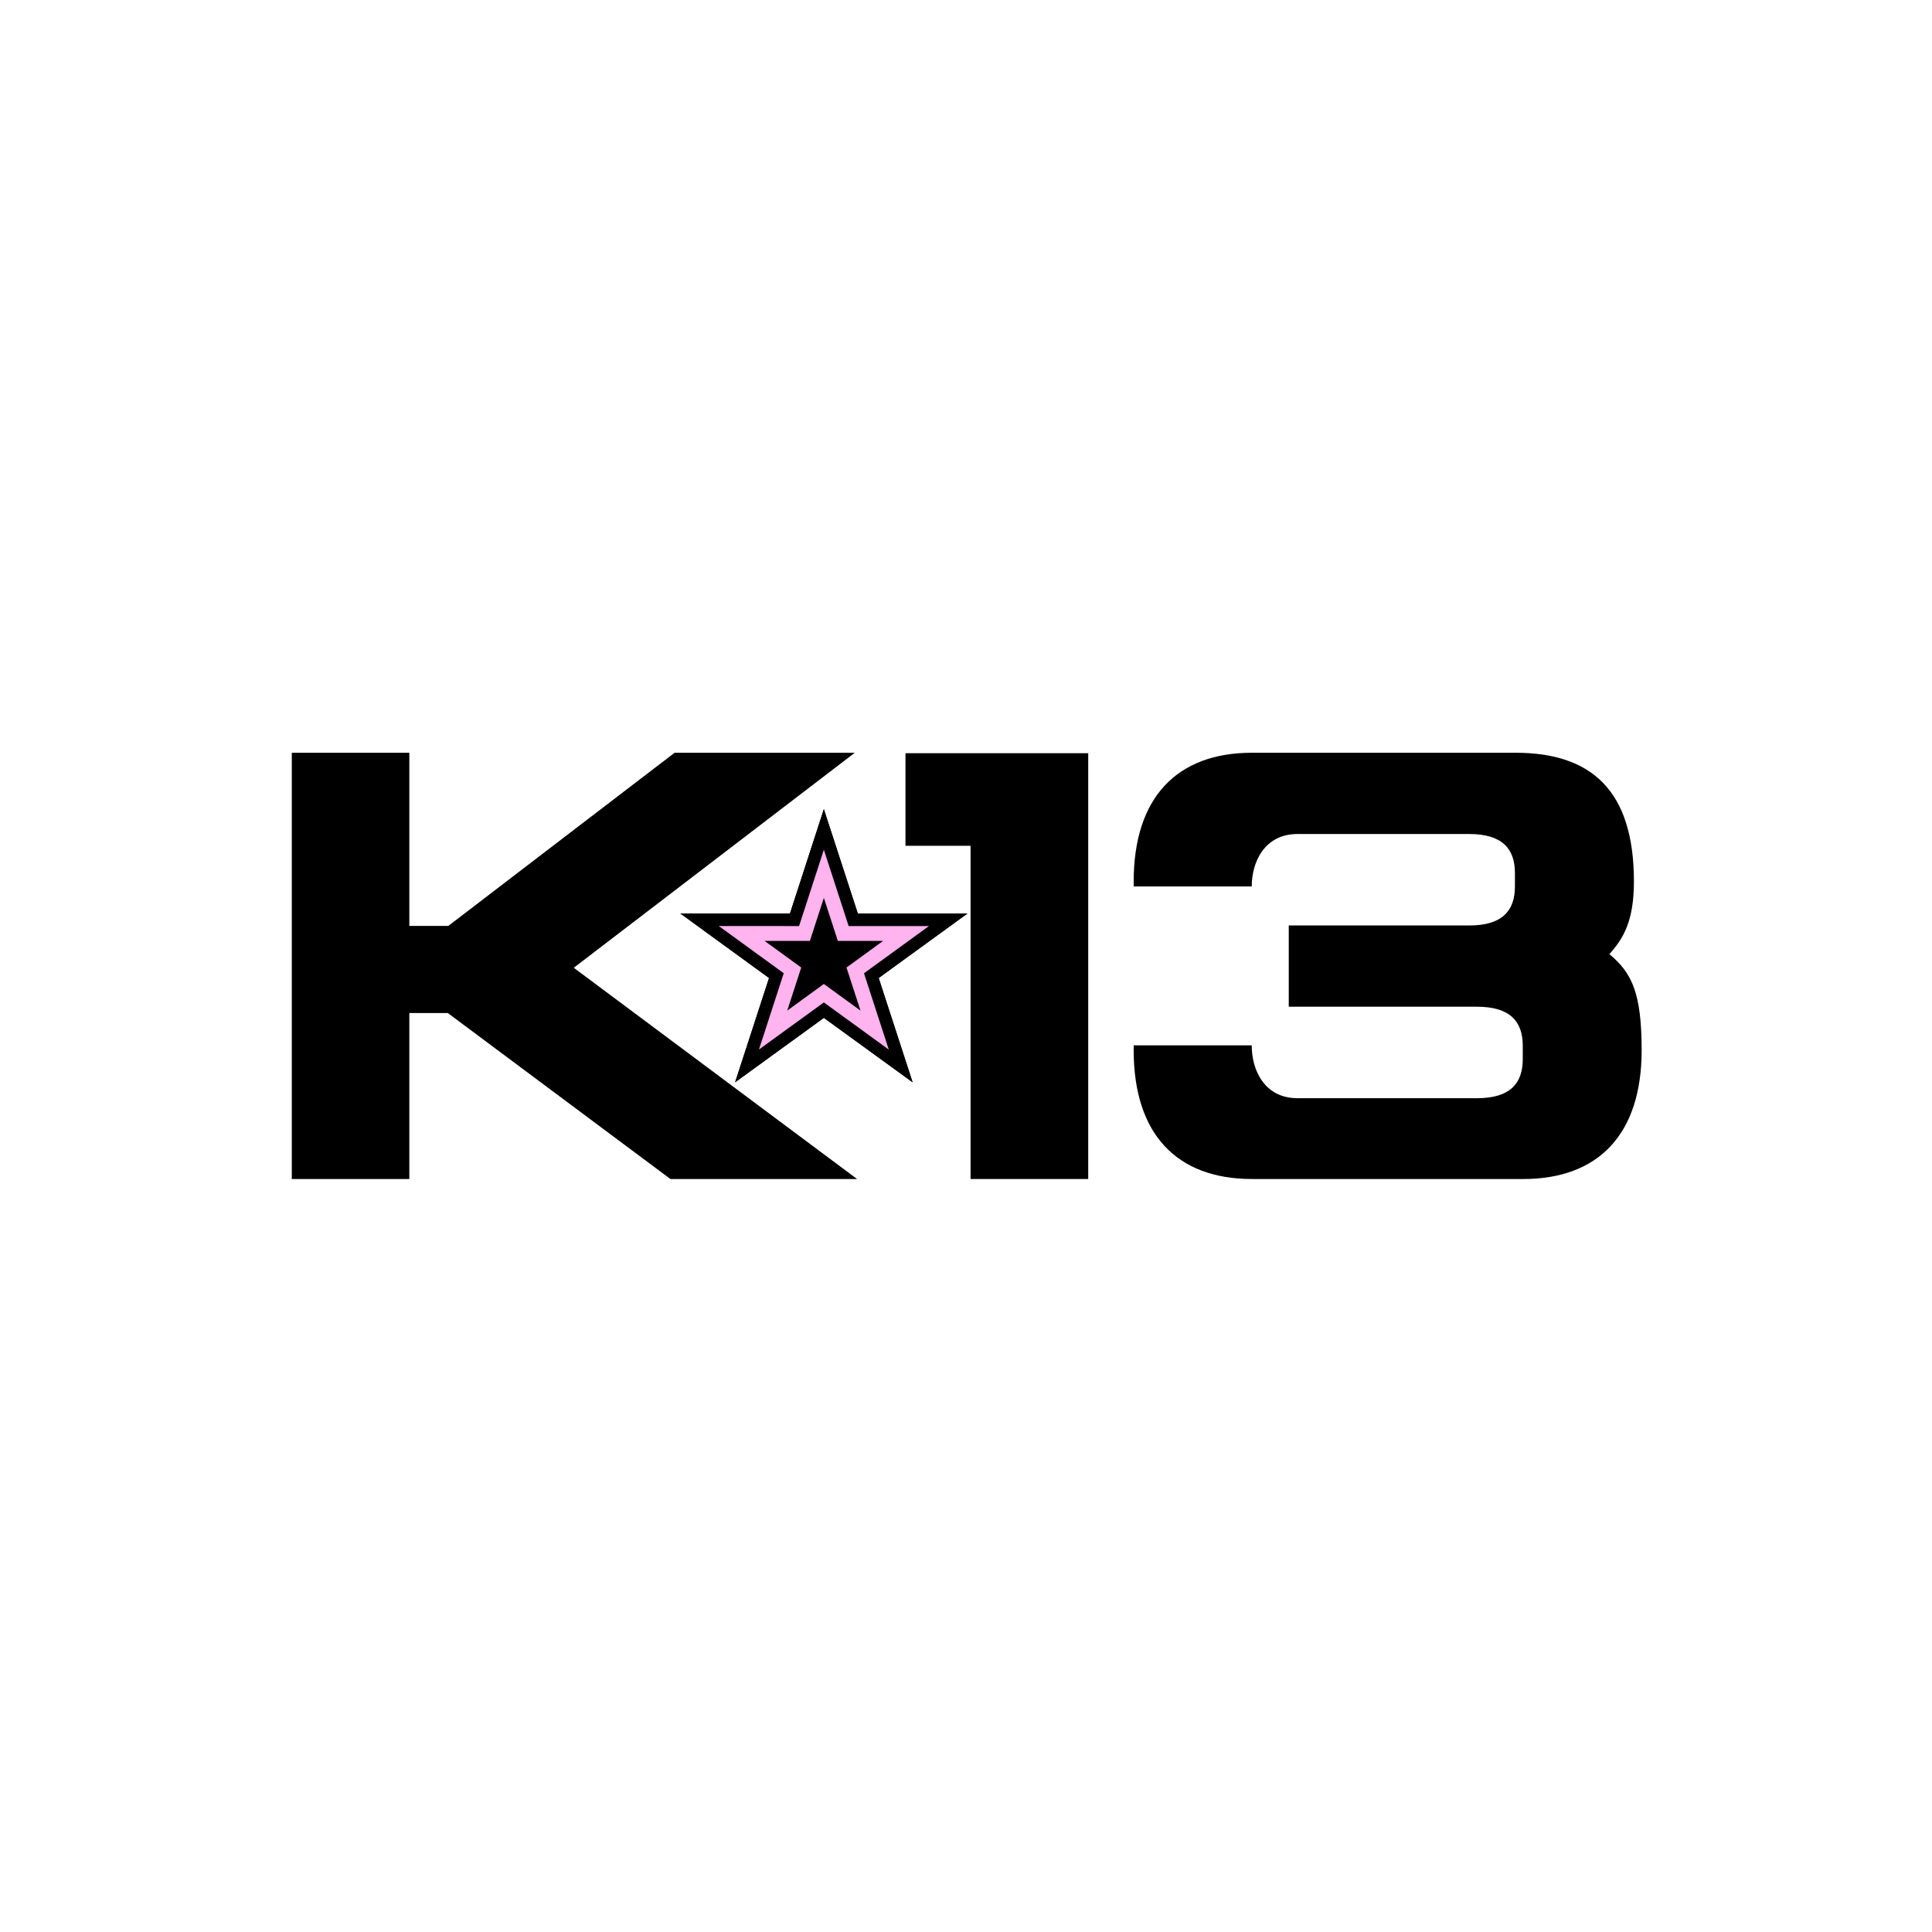
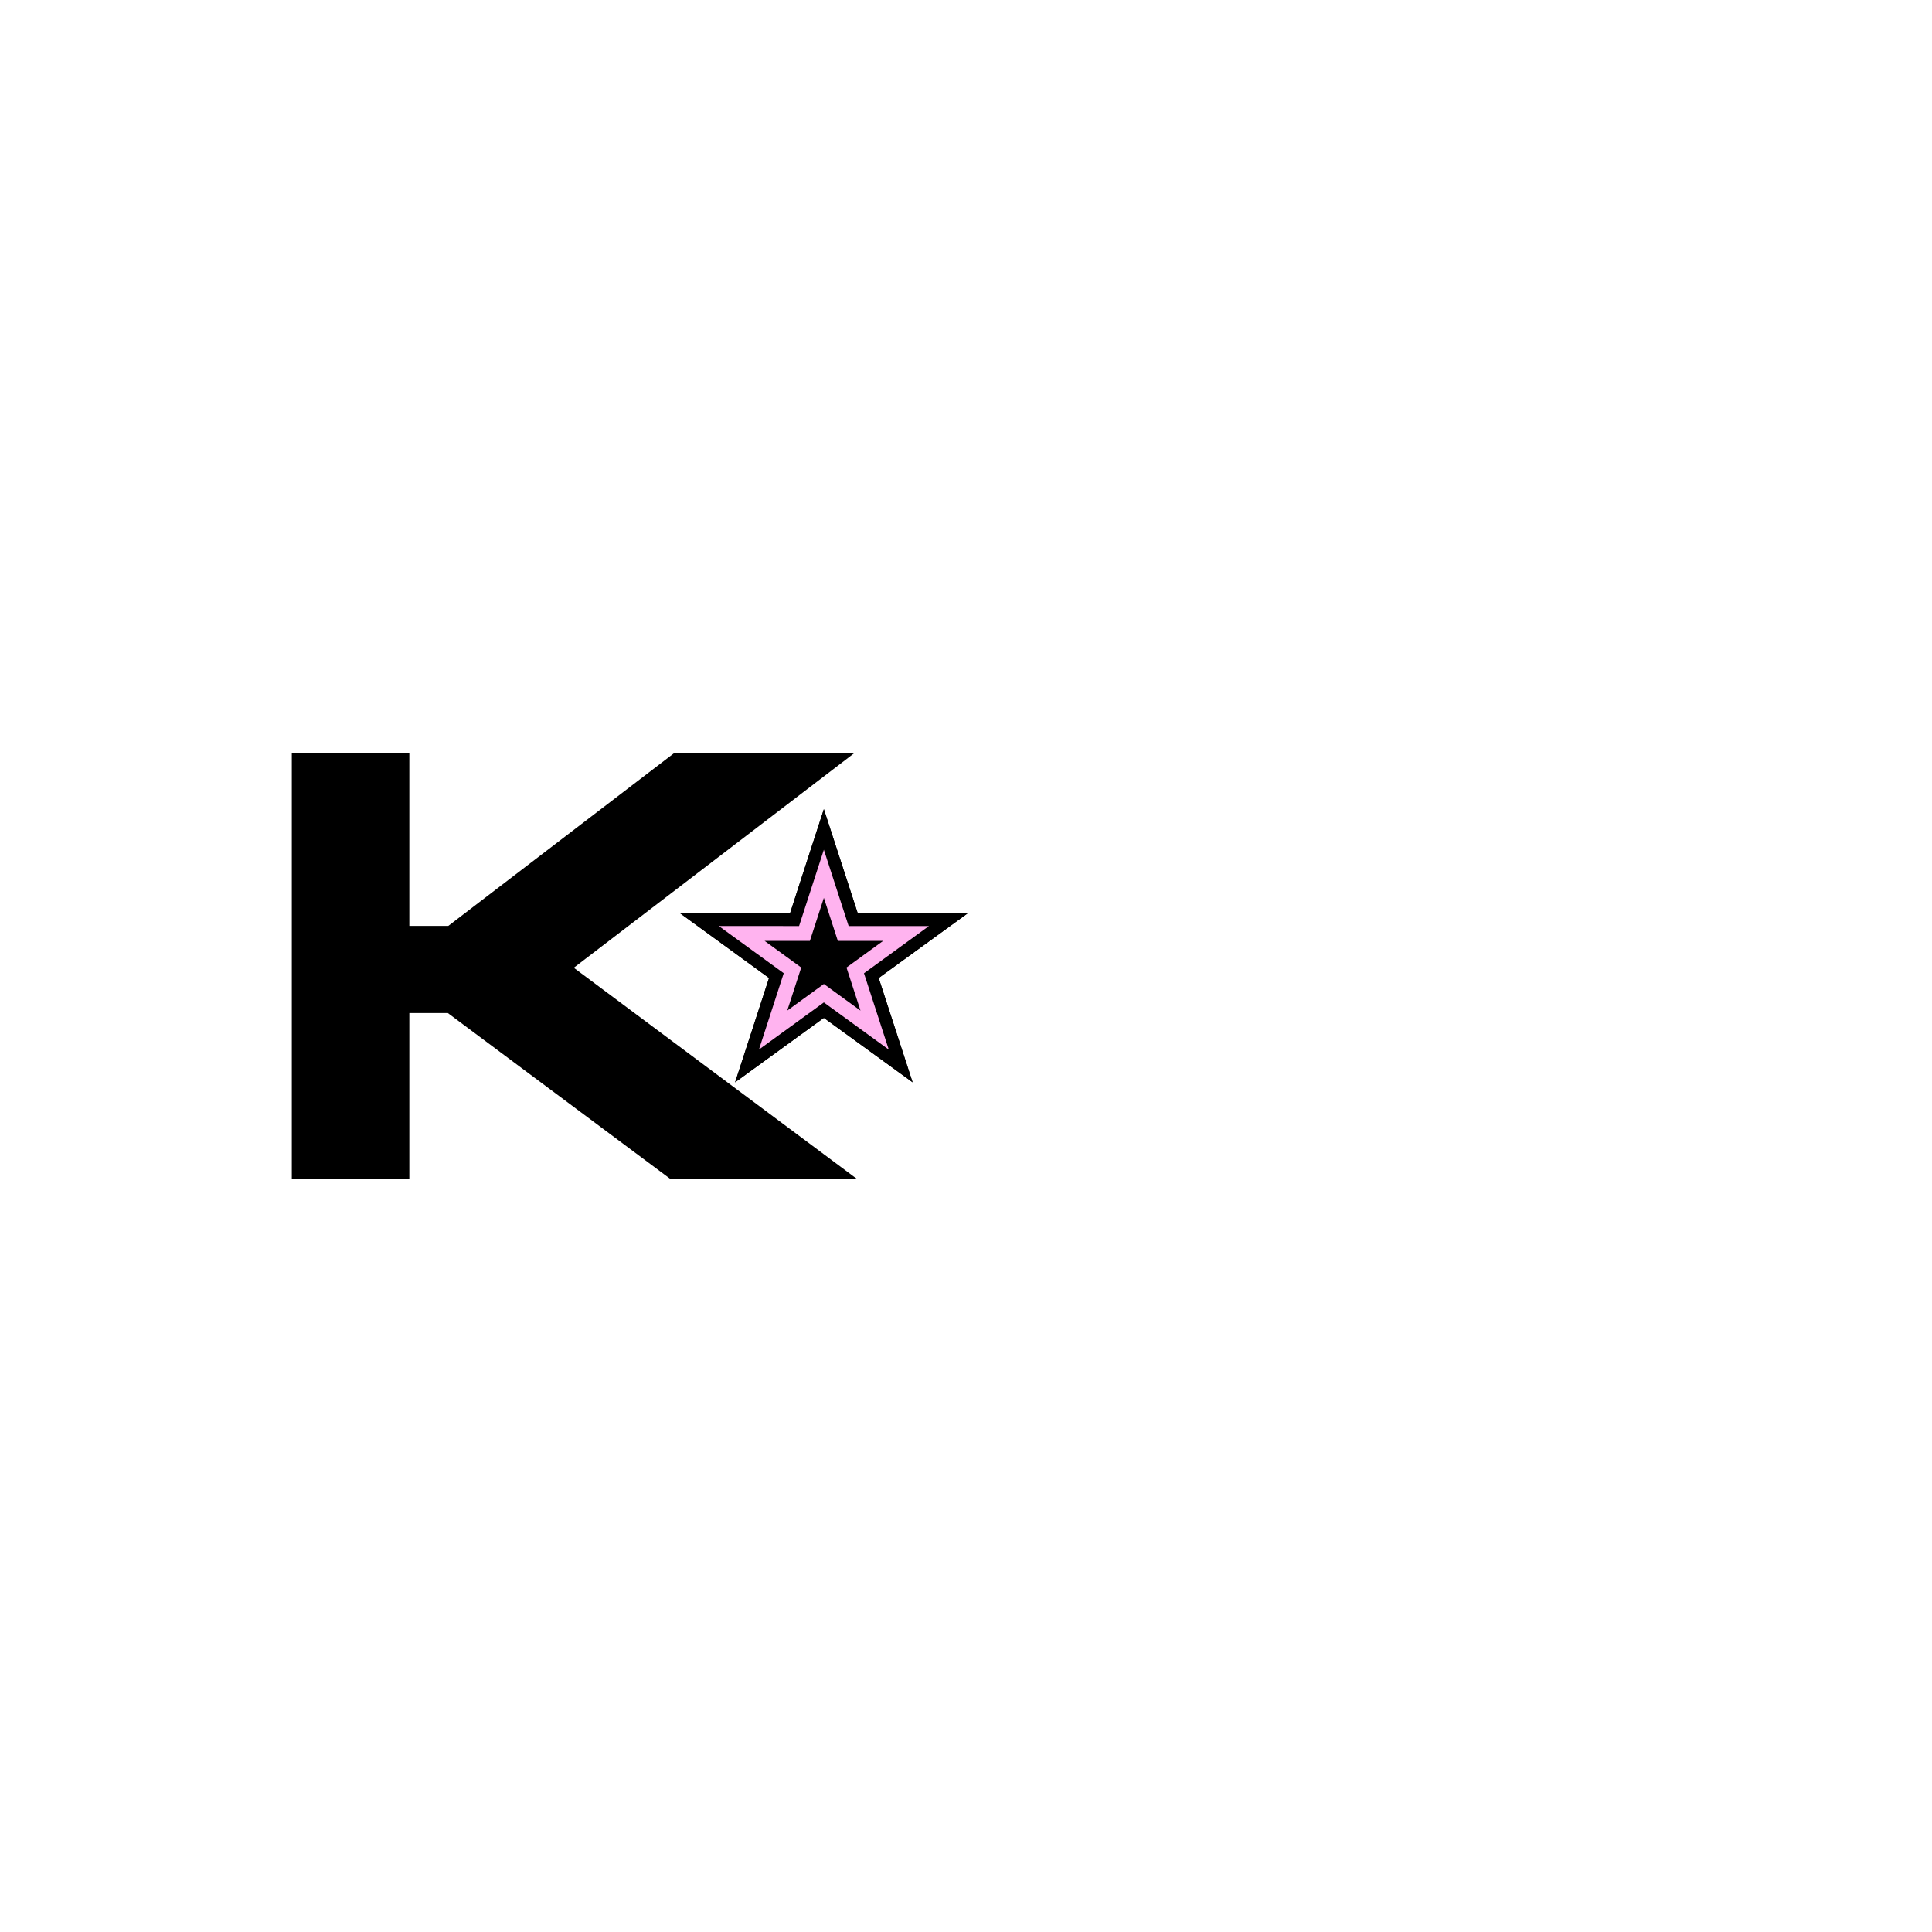
<svg xmlns="http://www.w3.org/2000/svg" viewBox="0 0 1233.5 1233.5" data-sanitized-data-name="Layer 1" data-name="Layer 1" id="Layer_1">
  <defs>
    <style>.cls-1{fill:#fff;}.cls-2{fill:#ffb3ef;}</style>
  </defs>
  <rect height="1233.5" width="1233.5" class="cls-1" />
  <path d="M526,516.62l-21.65,66.62h-70L491,624.41,469.33,691,526,649.86,582.67,691,561,624.41l56.67-41.17h-70L526,516.62Z" />
  <path d="M617.69,583.24h-70L526,516.62,518.39,540l-14,43.2h-70L491,624.41,469.33,691,526,649.86,582.67,691,561,624.41Z" />
  <path d="M526,542.51l-15.83,48.73H458.93l41.45,30.12-15.83,48.73L526,640l41.45,30.12-15.83-48.73,41.45-30.12H541.83L526,542.51Z" class="cls-2" />
  <g id="k7ob1e.tif">
-     <path d="M694.78,752.75H619.66V540H578.11V480.89H694.78Z" />
-   </g>
+     </g>
  <polygon points="563.83 600.74 534.93 600.74 526 573.25 517.07 600.74 488.17 600.74 511.55 617.73 502.62 645.21 526 628.23 549.39 645.22 540.45 617.73 563.83 600.74" />
  <polygon points="186.3 480.6 261.34 480.6 261.34 591.15 286.23 591.15 430.71 480.6 545.75 480.6 366.33 617.88 547.2 752.75 428.04 752.75 285.92 646.78 261.34 646.78 261.34 752.75 186.3 752.75 186.3 480.6" />
-   <path d="M799.18,667.68c0,15.65,8.24,33.47,29.21,33.47H943c21,0,29.22-9.28,29.22-24.93v-8.54c0-15.65-8.25-24.93-29.22-24.93H822.82V590.88H938c21,0,29.22-9.28,29.22-24.93V557.4c0-15.64-8.25-24.92-29.22-24.92H828.39c-21,0-29.21,17.82-29.21,33.47H723.81v-3.14c0-53.65,27.61-82.21,75.57-82.21H967.62c48,0,75.57,23.65,75.57,82.21,0,25.53-6.9,36.54-15.66,46.36,14.18,11.85,20.59,24.42,20.59,61.37,0,53.65-27.62,82.21-75.57,82.21H799.38c-48,0-75.57-28.56-75.57-82.21V667.4h75.37Z" />
</svg>